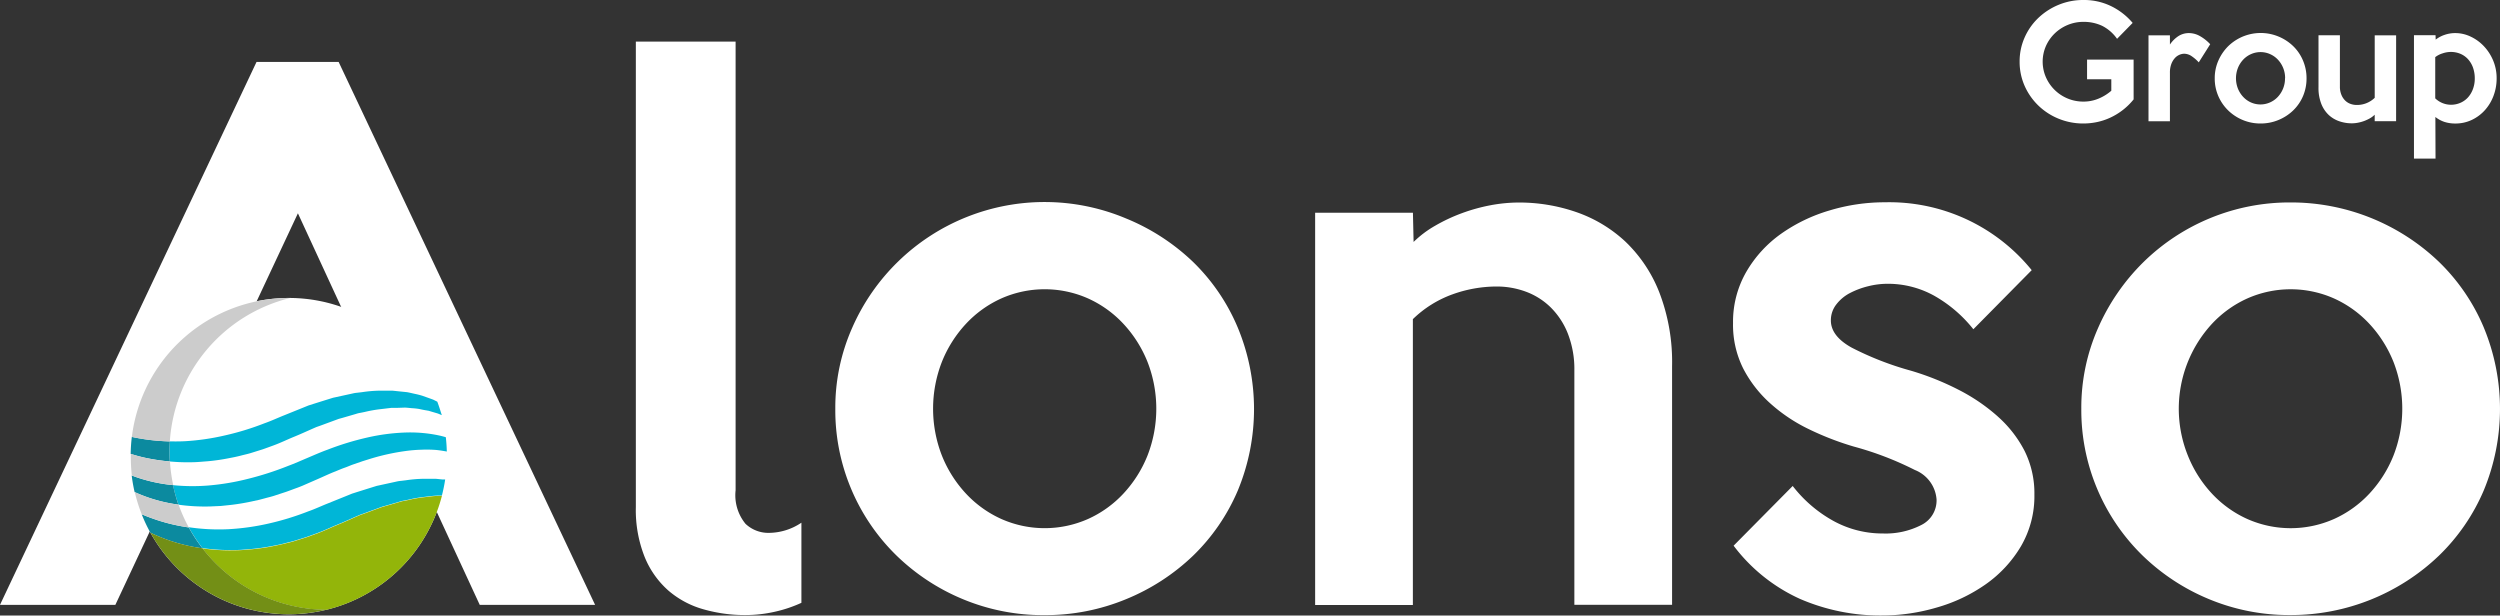
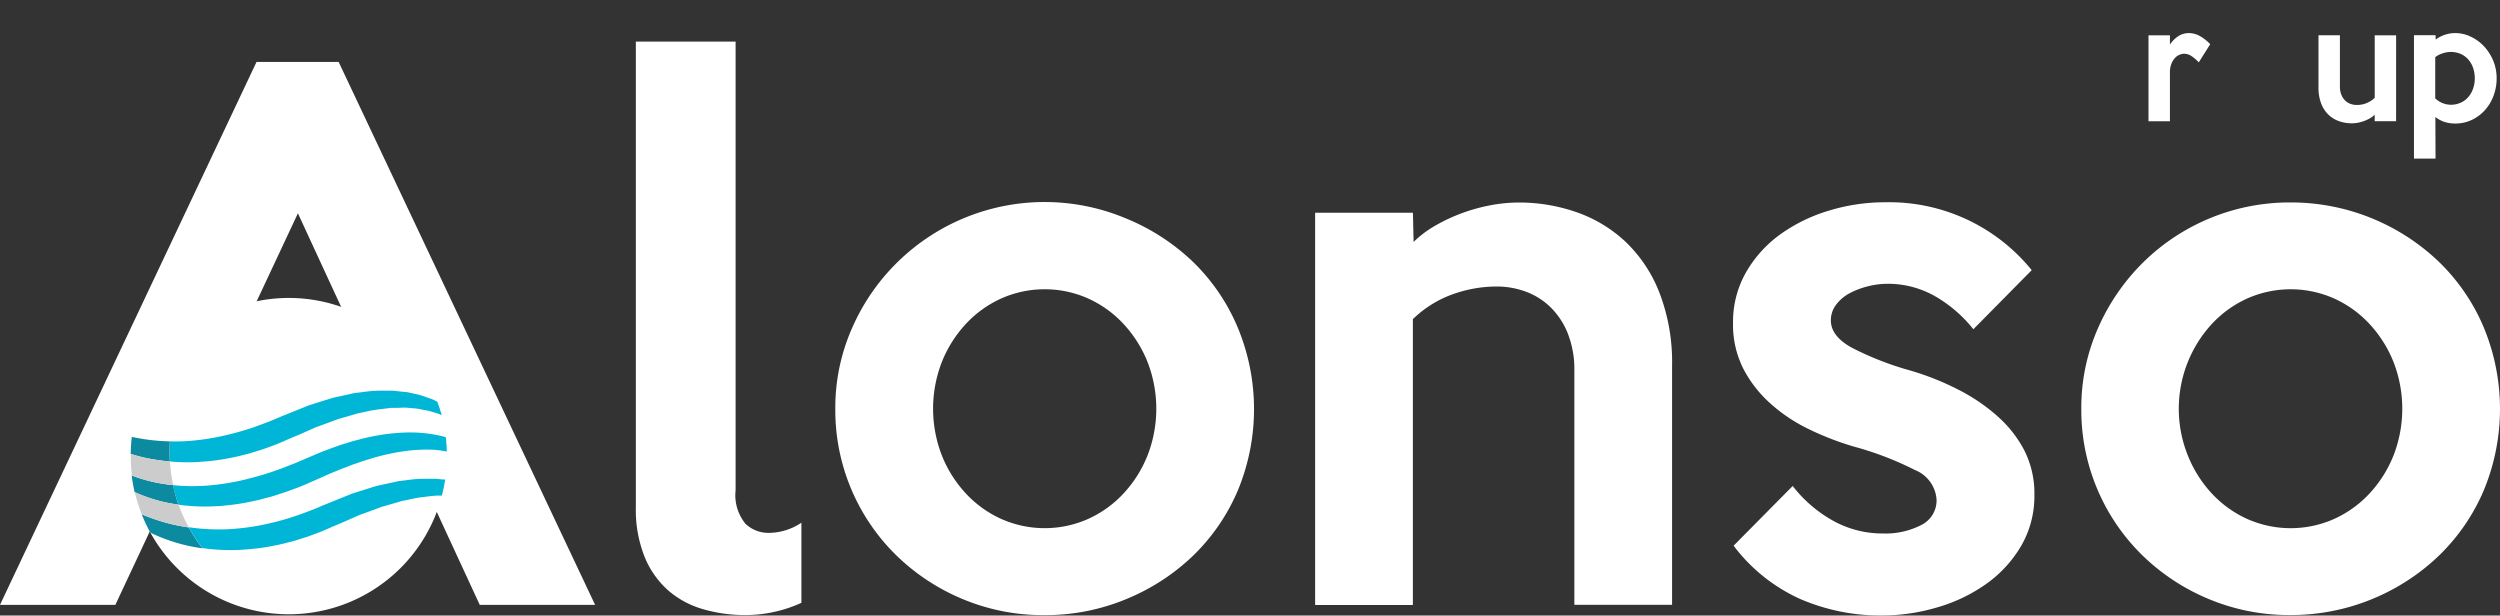
<svg xmlns="http://www.w3.org/2000/svg" width="126.926" height="31.25" viewBox="0 0 126.926 31.25">
  <rect x="0" y="0" width="126.926" height="31.25" fill="#333333" stroke="none" />
  <g id="Grupo_249" data-name="Grupo 249" transform="translate(-78.57 -154.934)">
    <g id="Grupo_246" data-name="Grupo 246" transform="translate(78.57 157.046)">
      <path id="Trazado_297" data-name="Trazado 297" d="M345,236.293A5.592,5.592,0,0,0,343.2,235a5.431,5.431,0,0,0-4.4,0,5.6,5.6,0,0,0-1.8,1.293,6.2,6.2,0,0,0-1.219,1.929,6.552,6.552,0,0,0,0,4.755A6.2,6.2,0,0,0,337,244.906a5.592,5.592,0,0,0,1.8,1.292,5.425,5.425,0,0,0,4.4,0,5.581,5.581,0,0,0,1.8-1.292,6.2,6.2,0,0,0,1.22-1.929,6.552,6.552,0,0,0,0-4.755,6.206,6.206,0,0,0-1.22-1.929Z" transform="translate(-287.962 -221.96)" fill="none" />
      <path id="Trazado_298" data-name="Trazado 298" d="M687.856,236.293a5.6,5.6,0,0,0-1.8-1.293,5.431,5.431,0,0,0-4.4,0,5.6,5.6,0,0,0-1.8,1.293,6.359,6.359,0,0,0,0,8.613,5.59,5.59,0,0,0,1.8,1.292,5.425,5.425,0,0,0,4.4,0,5.591,5.591,0,0,0,1.8-1.292,6.214,6.214,0,0,0,1.22-1.929A6.357,6.357,0,0,0,687.856,236.293Z" transform="translate(-567.558 -221.96)" fill="none" />
      <path id="Trazado_299" data-name="Trazado 299" d="M91.594,171.978,78.57,199.541h5.857l2.584-5.513,2.033-4.444,4.651-9.922,4.582,9.922,2.1,4.444,2.549,5.513h5.857l-13.02-27.563Z" transform="translate(-78.57 -170.945)" fill="#fff" />
      <path id="Trazado_300" data-name="Trazado 300" d="M259.108,190.854a2.29,2.29,0,0,1-.5-1.7V166.375h-5.065V190.01a6.44,6.44,0,0,0,.448,2.532,4.566,4.566,0,0,0,1.206,1.706,4.643,4.643,0,0,0,1.774.948,7.633,7.633,0,0,0,2.119.293,6.735,6.735,0,0,0,1.533-.173,6.644,6.644,0,0,0,1.326-.448V190.8a2.985,2.985,0,0,1-1.654.517A1.684,1.684,0,0,1,259.108,190.854Z" transform="translate(-221.261 -166.375)" fill="#fff" />
-       <path id="Trazado_301" data-name="Trazado 301" d="M326.6,213.646a10.827,10.827,0,0,0-3.394-2.2,10.666,10.666,0,0,0-13.919,5.581,9.988,9.988,0,0,0-.844,4.083,10.31,10.31,0,0,0,3.1,7.442,10.712,10.712,0,0,0,3.377,2.222,10.579,10.579,0,0,0,4.134.81,10.711,10.711,0,0,0,4.152-.81,10.822,10.822,0,0,0,3.394-2.2,10.118,10.118,0,0,0,2.274-3.307,10.788,10.788,0,0,0,0-8.286,10.076,10.076,0,0,0-2.274-3.335Zm-2.307,9.836a6.2,6.2,0,0,1-1.22,1.929,5.583,5.583,0,0,1-1.8,1.292,5.426,5.426,0,0,1-4.4,0,5.593,5.593,0,0,1-1.8-1.292,6.2,6.2,0,0,1-1.219-1.929,6.552,6.552,0,0,1,0-4.755,6.2,6.2,0,0,1,1.219-1.929,5.6,5.6,0,0,1,1.8-1.293,5.431,5.431,0,0,1,4.4,0,5.592,5.592,0,0,1,1.8,1.293,6.207,6.207,0,0,1,1.22,1.929,6.552,6.552,0,0,1,0,4.755Z" transform="translate(-266.034 -202.466)" fill="#fff" />
+       <path id="Trazado_301" data-name="Trazado 301" d="M326.6,213.646a10.827,10.827,0,0,0-3.394-2.2,10.666,10.666,0,0,0-13.919,5.581,9.988,9.988,0,0,0-.844,4.083,10.31,10.31,0,0,0,3.1,7.442,10.712,10.712,0,0,0,3.377,2.222,10.579,10.579,0,0,0,4.134.81,10.711,10.711,0,0,0,4.152-.81,10.822,10.822,0,0,0,3.394-2.2,10.118,10.118,0,0,0,2.274-3.307,10.788,10.788,0,0,0,0-8.286,10.076,10.076,0,0,0-2.274-3.335Zm-2.307,9.836a6.2,6.2,0,0,1-1.22,1.929,5.583,5.583,0,0,1-1.8,1.292,5.426,5.426,0,0,1-4.4,0,5.593,5.593,0,0,1-1.8-1.292,6.2,6.2,0,0,1-1.219-1.929,6.552,6.552,0,0,1,0-4.755,6.2,6.2,0,0,1,1.219-1.929,5.6,5.6,0,0,1,1.8-1.293,5.431,5.431,0,0,1,4.4,0,5.592,5.592,0,0,1,1.8,1.293,6.207,6.207,0,0,1,1.22,1.929,6.552,6.552,0,0,1,0,4.755" transform="translate(-266.034 -202.466)" fill="#fff" />
      <path id="Trazado_302" data-name="Trazado 302" d="M456.2,212.6a7.016,7.016,0,0,0-2.481-1.481,8.847,8.847,0,0,0-2.912-.483,7.907,7.907,0,0,0-1.43.138,9.046,9.046,0,0,0-1.447.4,8.638,8.638,0,0,0-1.361.637,5.325,5.325,0,0,0-1.1.827l-.034-1.482H440.47V231.07h4.962V216.557a5.62,5.62,0,0,1,2.006-1.257,6.635,6.635,0,0,1,2.249-.4,4.262,4.262,0,0,1,1.47.258,3.559,3.559,0,0,1,1.263.793,3.853,3.853,0,0,1,.882,1.344,4.974,4.974,0,0,1,.329,1.878V231.06h4.961V218.935a9.816,9.816,0,0,0-.655-3.755,7.179,7.179,0,0,0-1.737-2.58Z" transform="translate(-373.7 -202.466)" fill="#fff" />
      <path id="Trazado_303" data-name="Trazado 303" d="M568.938,221.5a9.42,9.42,0,0,0-2-1.361,13.976,13.976,0,0,0-2.412-.965A15.518,15.518,0,0,1,561.513,218q-1.051-.585-1.051-1.378a1.3,1.3,0,0,1,.275-.81,2.08,2.08,0,0,1,.706-.586,4.13,4.13,0,0,1,.93-.344,4.043,4.043,0,0,1,.948-.12,4.835,4.835,0,0,1,2.411.62,6.814,6.814,0,0,1,1.964,1.688l2.963-3a9.307,9.307,0,0,0-7.459-3.446,9.686,9.686,0,0,0-2.8.413,8.328,8.328,0,0,0-2.471,1.19,6.153,6.153,0,0,0-1.761,1.929,5.071,5.071,0,0,0-.673,2.6,4.954,4.954,0,0,0,.517,2.308,6.207,6.207,0,0,0,1.378,1.774,8.334,8.334,0,0,0,1.964,1.31,14.733,14.733,0,0,0,2.274.879,16.207,16.207,0,0,1,3.1,1.189,1.746,1.746,0,0,1,1.1,1.5,1.392,1.392,0,0,1-.775,1.293,3.968,3.968,0,0,1-1.947.43,5.172,5.172,0,0,1-2.515-.638,6.7,6.7,0,0,1-2.067-1.774l-3,3.032a8.727,8.727,0,0,0,3.367,2.7,10.294,10.294,0,0,0,4.2.844,9.884,9.884,0,0,0,2.728-.4,8.243,8.243,0,0,0,2.486-1.172,6.263,6.263,0,0,0,1.8-1.93,5.039,5.039,0,0,0,.69-2.636,4.829,4.829,0,0,0-.5-2.222,6.027,6.027,0,0,0-1.359-1.743Z" transform="translate(-467.508 -202.466)" fill="#fff" />
      <path id="Trazado_304" data-name="Trazado 304" d="M671.729,216.971a10.072,10.072,0,0,0-2.274-3.324,10.857,10.857,0,0,0-7.545-3.015,10.6,10.6,0,0,0-7.476,3.049,10.745,10.745,0,0,0-2.291,3.342,9.987,9.987,0,0,0-.844,4.083,10.313,10.313,0,0,0,3.1,7.442,10.711,10.711,0,0,0,3.377,2.222,10.576,10.576,0,0,0,4.134.81,10.855,10.855,0,0,0,7.545-3.015,10.115,10.115,0,0,0,2.274-3.307,10.8,10.8,0,0,0,0-8.286Zm-4.581,6.512a6.215,6.215,0,0,1-1.22,1.929,5.591,5.591,0,0,1-1.8,1.292,5.425,5.425,0,0,1-4.4,0,5.59,5.59,0,0,1-1.8-1.292,6.2,6.2,0,0,1-1.219-1.929,6.359,6.359,0,0,1,1.219-6.684,5.6,5.6,0,0,1,1.8-1.293,5.431,5.431,0,0,1,4.4,0,5.6,5.6,0,0,1,1.8,1.293,6.218,6.218,0,0,1,1.22,1.929,6.555,6.555,0,0,1,0,4.755Z" transform="translate(-545.63 -202.466)" fill="#fff" />
    </g>
    <g id="Grupo_247" data-name="Grupo 247" transform="translate(85.202 170.061)">
      <path id="Trazado_305" data-name="Trazado 305" d="M130.575,244.945a8.03,8.03,0,1,1-8.03-8.031,8.03,8.03,0,0,1,8.03,8.031Z" transform="translate(-114.514 -236.914)" fill="#fff" />
      <path id="Trazado_306" data-name="Trazado 306" d="M138.8,262.994l-.048-.024-.16-.08-.173-.063-.36-.128a3.827,3.827,0,0,0-.387-.1c-.133-.028-.268-.063-.407-.088l-.429-.044-.22-.023-.111-.011h-.572a6.629,6.629,0,0,0-.951.077l-.244.029a1.594,1.594,0,0,0-.244.04l-.49.107-.5.109-.494.154-.5.157-.251.08-.246.1-.99.4c-.326.129-.655.285-.987.4a13.828,13.828,0,0,1-2.017.62A12.01,12.01,0,0,1,126,265c-.264.014-.523.014-.779.009-.011.172-.019.345-.019.52s.007.334.017.5c.273.024.549.04.831.041.182,0,.365,0,.55-.011s.369-.028.556-.042a10.215,10.215,0,0,0,1.118-.165c.187-.035.373-.073.558-.122s.373-.086.554-.146l.547-.171c.184-.063.369-.133.554-.2.384-.142.652-.278,1.023-.431.311-.126.615-.265.92-.4l.228-.1.23-.081.455-.168.451-.166c.151-.039.3-.084.447-.127l.442-.129a1.317,1.317,0,0,1,.218-.052l.216-.044a6.649,6.649,0,0,1,.844-.147l.408-.049.1-.012h.3l.384-.013c.124.005.244.021.364.03a3.268,3.268,0,0,1,.352.038c.112.023.22.049.331.066l.163.028.151.046.3.088c.074.028.145.058.215.088C138.955,263.446,138.884,263.217,138.8,262.994Z" transform="translate(-123.23 -257.727)" fill="#00b6d7" />
      <path id="Trazado_307" data-name="Trazado 307" d="M140.035,274.167c-.1-.031-.211-.06-.322-.085a7.091,7.091,0,0,0-1.753-.153,10.277,10.277,0,0,0-1.941.26,14.462,14.462,0,0,0-2,.615c-.335.121-.662.267-.994.407s-.658.288-.991.41a15.718,15.718,0,0,1-2.023.654,12.285,12.285,0,0,1-2.028.343,9.838,9.838,0,0,1-1.8-.018,8.024,8.024,0,0,0,.282.993,9.687,9.687,0,0,0,1.6.089l.553-.025.556-.059a11.306,11.306,0,0,0,1.115-.194l.279-.061.275-.073c.183-.051.371-.091.55-.155l.543-.178c.182-.064.365-.135.548-.2.091-.034.184-.07.271-.106l.247-.108.51-.223c.312-.133.616-.283.925-.4.154-.064.306-.13.461-.184s.3-.122.457-.175l.455-.157.449-.14a11.331,11.331,0,0,1,1.73-.376,7.384,7.384,0,0,1,.806-.067,6.167,6.167,0,0,1,.754.013c.186.019.364.047.536.08Q140.077,274.523,140.035,274.167Z" transform="translate(-124.033 -267.096)" fill="#00b6d7" />
      <path id="Trazado_308" data-name="Trazado 308" d="M143.387,286.712l-.22-.023-.111-.011h-.572a6.66,6.66,0,0,0-.951.077l-.244.029a1.6,1.6,0,0,0-.244.04l-.491.107-.5.109-.494.154-.5.157-.251.08-.246.1-.99.4c-.326.129-.655.285-.986.4a13.783,13.783,0,0,1-2.018.62,12,12,0,0,1-2.023.286,10.339,10.339,0,0,1-2.029-.1c.05.092.1.182.156.272a8.032,8.032,0,0,0,.54.788,9.892,9.892,0,0,0,1.383.1c.182,0,.365,0,.55-.011s.369-.028.556-.043a10.241,10.241,0,0,0,1.119-.165c.187-.035.374-.073.558-.122s.373-.087.554-.146l.547-.171c.184-.063.369-.133.554-.2.384-.143.652-.278,1.023-.431.311-.126.615-.265.92-.4l.228-.1.23-.081.455-.168.451-.166c.151-.039.3-.084.447-.127l.442-.129a1.3,1.3,0,0,1,.218-.052l.216-.044a6.492,6.492,0,0,1,.844-.147l.408-.048a3.8,3.8,0,0,1,.393-.015h.06a8,8,0,0,0,.167-.819Z" transform="translate(-127.566 -277.497)" fill="#00b6d7" />
      <path id="Trazado_309" data-name="Trazado 309" d="M115.262,276.215a9.952,9.952,0,0,0,1.253.187c-.01-.165-.017-.331-.017-.5s.008-.348.019-.52a10.283,10.283,0,0,1-1.93-.228,8.115,8.115,0,0,0-.058.863C114.765,276.092,115.008,276.16,115.262,276.215Z" transform="translate(-114.526 -268.1)" fill="#0c8a9f" />
      <path id="Trazado_310" data-name="Trazado 310" d="M116.942,286.26a8.1,8.1,0,0,1-1.8-.381c-.1-.034-.2-.071-.3-.108a7.976,7.976,0,0,0,.149.843,7.755,7.755,0,0,0,1.713.552q.251.05.512.087a8.027,8.027,0,0,1-.274-.993Z" transform="translate(-114.788 -276.757)" fill="#0c8a9f" />
      <path id="Trazado_311" data-name="Trazado 311" d="M119.952,297.105a9.525,9.525,0,0,1-1.548-.355c-.3-.1-.582-.2-.843-.315a8.028,8.028,0,0,0,.44.935c.058.027.114.056.175.082a8.836,8.836,0,0,0,1.771.59c.227.05.462.089.7.123a8.026,8.026,0,0,1-.54-.788C120.055,297.287,120,297.2,119.952,297.105Z" transform="translate(-116.999 -285.453)" fill="#0c8a9f" />
-       <path id="Trazado_312" data-name="Trazado 312" d="M146.446,291.388h-.06a3.8,3.8,0,0,0-.393.015l-.408.048a6.507,6.507,0,0,0-.844.147l-.216.044a1.3,1.3,0,0,0-.218.052l-.442.129c-.148.042-.3.088-.447.127l-.451.166-.455.168-.23.081-.228.1c-.3.133-.609.272-.92.4-.371.153-.639.288-1.023.431-.184.067-.37.137-.554.2l-.547.171c-.181.06-.369.1-.554.146s-.371.086-.558.122a10.226,10.226,0,0,1-1.119.165c-.187.014-.371.033-.556.043s-.369.008-.55.011a9.9,9.9,0,0,1-1.383-.1,8.015,8.015,0,0,0,6.286,3.12,8.042,8.042,0,0,0,5.87-5.786Z" transform="translate(-130.642 -281.338)" fill="#93b50a" />
-       <path id="Trazado_313" data-name="Trazado 313" d="M119.948,301.5a8.03,8.03,0,0,0,8.932,3.915,8.015,8.015,0,0,1-6.286-3.12c-.239-.034-.474-.074-.7-.123a8.842,8.842,0,0,1-1.771-.59C120.062,301.558,120.006,301.529,119.948,301.5Z" transform="translate(-118.945 -289.586)" fill="#738f16" />
-       <path id="Trazado_314" data-name="Trazado 314" d="M116.774,244.2a8.034,8.034,0,0,1,6.105-7.282h-.065a8.03,8.03,0,0,0-7.969,7.053A10.28,10.28,0,0,0,116.774,244.2Z" transform="translate(-114.783 -236.914)" fill="#ccc" />
      <path id="Trazado_315" data-name="Trazado 315" d="M114.576,280.928c.1.037.194.073.3.108a8.1,8.1,0,0,0,1.8.381,8.044,8.044,0,0,1-.165-1.2,9.941,9.941,0,0,1-1.253-.187,7.2,7.2,0,0,1-.733-.2v.112a8.122,8.122,0,0,0,.051.986Z" transform="translate(-114.514 -271.914)" fill="#ccc" />
      <path id="Trazado_316" data-name="Trazado 316" d="M117.372,290.893a7.753,7.753,0,0,1-1.713-.552,7.938,7.938,0,0,0,.351,1.124c.261.111.54.218.843.315a9.529,9.529,0,0,0,1.548.355,7.991,7.991,0,0,1-.517-1.156Q117.623,290.943,117.372,290.893Z" transform="translate(-115.448 -280.484)" fill="#ccc" />
    </g>
    <g id="Grupo_248" data-name="Grupo 248" transform="translate(181.111 154.936)">
-       <path id="Trazado_317" data-name="Trazado 317" d="M640.134,159.98a3.3,3.3,0,0,1-1.189.929,3.129,3.129,0,0,1-.672.223,3.384,3.384,0,0,1-.683.072,3.294,3.294,0,0,1-1.261-.242,3.219,3.219,0,0,1-1.027-.664,3.17,3.17,0,0,1-.7-1,3,3,0,0,1-.256-1.238,2.969,2.969,0,0,1,.253-1.22,3.1,3.1,0,0,1,.694-.993,3.325,3.325,0,0,1,1.031-.668,3.251,3.251,0,0,1,1.261-.245,3.14,3.14,0,0,1,1.416.317,3.351,3.351,0,0,1,1.084.846l-.792.808a2.054,2.054,0,0,0-.761-.661,2.183,2.183,0,0,0-.943-.2,2.066,2.066,0,0,0-.807.159,2.1,2.1,0,0,0-.659.434,2.05,2.05,0,0,0-.445.642,1.983,1.983,0,0,0,0,1.57,2.066,2.066,0,0,0,1.907,1.243,1.965,1.965,0,0,0,.768-.151,2.371,2.371,0,0,0,.648-.4v-.581H637.77v-1h2.363Z" transform="translate(-634.35 -154.936)" fill="#fff" />
      <path id="Trazado_318" data-name="Trazado 318" d="M672.922,164.588l-.581.921a2.009,2.009,0,0,0-.351-.306.682.682,0,0,0-.389-.132.631.631,0,0,0-.23.049.673.673,0,0,0-.234.162.933.933,0,0,0-.185.3,1.22,1.22,0,0,0-.075.456V168.5h-1.088v-4.364h1.088v.468a1.546,1.546,0,0,1,.434-.43.972.972,0,0,1,.532-.151,1.137,1.137,0,0,1,.563.155A2.171,2.171,0,0,1,672.922,164.588Z" transform="translate(-663.25 -162.345)" fill="#fff" />
-       <path id="Trazado_319" data-name="Trazado 319" d="M692.7,166.317a2.27,2.27,0,0,1-.181.91,2.211,2.211,0,0,1-.5.725,2.369,2.369,0,0,1-.744.483,2.342,2.342,0,0,1-.909.178,2.314,2.314,0,0,1-.906-.178,2.341,2.341,0,0,1-.74-.487,2.267,2.267,0,0,1-.5-.729,2.237,2.237,0,0,1-.181-.9,2.186,2.186,0,0,1,.185-.9,2.366,2.366,0,0,1,.5-.732,2.364,2.364,0,0,1,2.548-.491,2.378,2.378,0,0,1,.744.483,2.206,2.206,0,0,1,.5.729,2.277,2.277,0,0,1,.184.9Zm-1.088,0a1.365,1.365,0,0,0-.365-.944,1.207,1.207,0,0,0-.4-.283,1.189,1.189,0,0,0-.964,0,1.207,1.207,0,0,0-.4.283,1.36,1.36,0,0,0-.268.423,1.44,1.44,0,0,0,0,1.042,1.351,1.351,0,0,0,.268.423,1.21,1.21,0,0,0,.395.283,1.189,1.189,0,0,0,.964,0,1.212,1.212,0,0,0,.4-.283,1.364,1.364,0,0,0,.365-.943Z" transform="translate(-678.137 -162.345)" fill="#fff" />
      <path id="Trazado_320" data-name="Trazado 320" d="M720.509,169h-1.087v-.332a1.144,1.144,0,0,1-.245.185,1.982,1.982,0,0,1-.294.136,1.932,1.932,0,0,1-.317.087,1.662,1.662,0,0,1-.306.03,1.937,1.937,0,0,1-.638-.106,1.49,1.49,0,0,1-.54-.324,1.564,1.564,0,0,1-.374-.567,2.2,2.2,0,0,1-.139-.822v-2.65h1.087v2.6a1.082,1.082,0,0,0,.072.412.868.868,0,0,0,.189.294.731.731,0,0,0,.272.174.919.919,0,0,0,.321.057,1.286,1.286,0,0,0,.913-.363V164.64h1.087Z" transform="translate(-701.399 -162.847)" fill="#fff" />
      <path id="Trazado_321" data-name="Trazado 321" d="M747.037,166.324a2.489,2.489,0,0,1-.155.876,2.278,2.278,0,0,1-.435.729,2.1,2.1,0,0,1-.666.5,1.932,1.932,0,0,1-.848.185,1.776,1.776,0,0,1-.537-.079,1.479,1.479,0,0,1-.469-.253l.008,2.114H742.84v-6.267h1.095l.008.226a1.5,1.5,0,0,1,.449-.241,1.644,1.644,0,0,1,.547-.091,1.809,1.809,0,0,1,.778.178,2.224,2.224,0,0,1,.672.487,2.411,2.411,0,0,1,.472.729,2.308,2.308,0,0,1,.176.907Zm-1.11.007a1.622,1.622,0,0,0-.091-.558,1.265,1.265,0,0,0-.254-.427,1.1,1.1,0,0,0-.387-.272,1.257,1.257,0,0,0-.5-.094,1.318,1.318,0,0,0-.4.072,1.168,1.168,0,0,0-.375.192v2.092a1.151,1.151,0,0,0,.8.325,1.187,1.187,0,0,0,.482-.1,1.108,1.108,0,0,0,.383-.276,1.3,1.3,0,0,0,.25-.423,1.515,1.515,0,0,0,.092-.531Z" transform="translate(-722.823 -162.345)" fill="#fff" />
    </g>
  </g>
</svg>